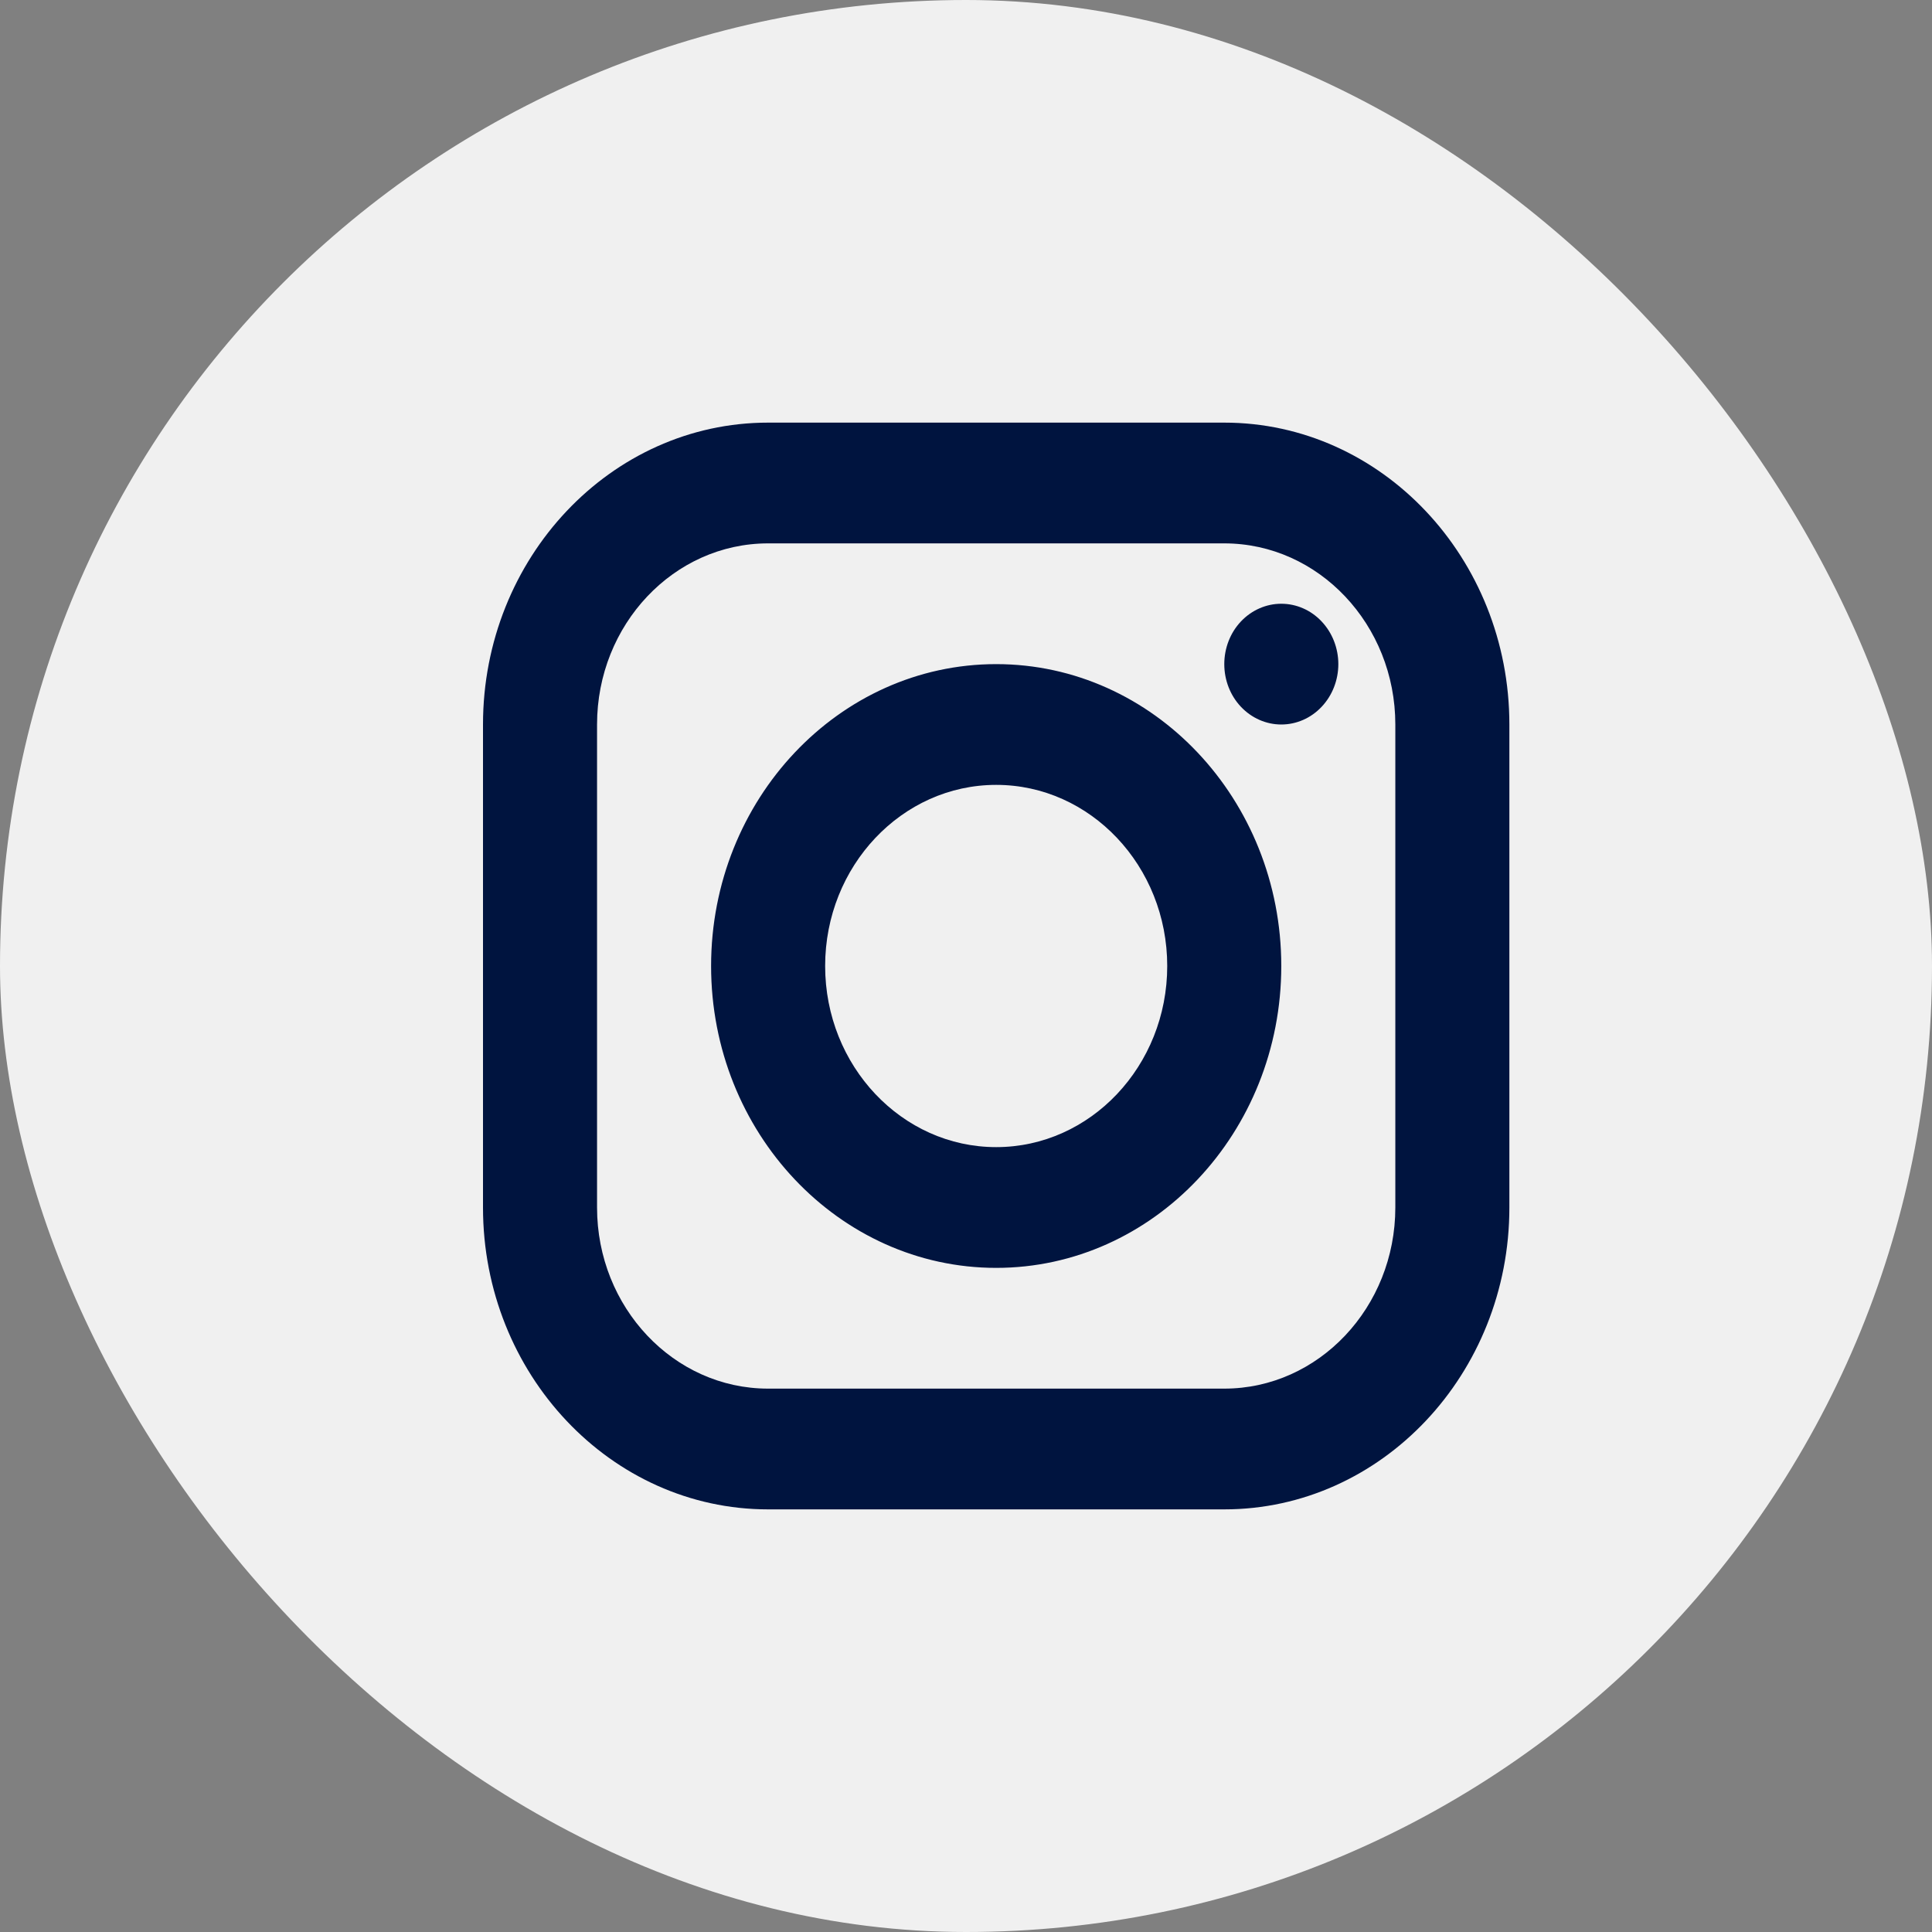
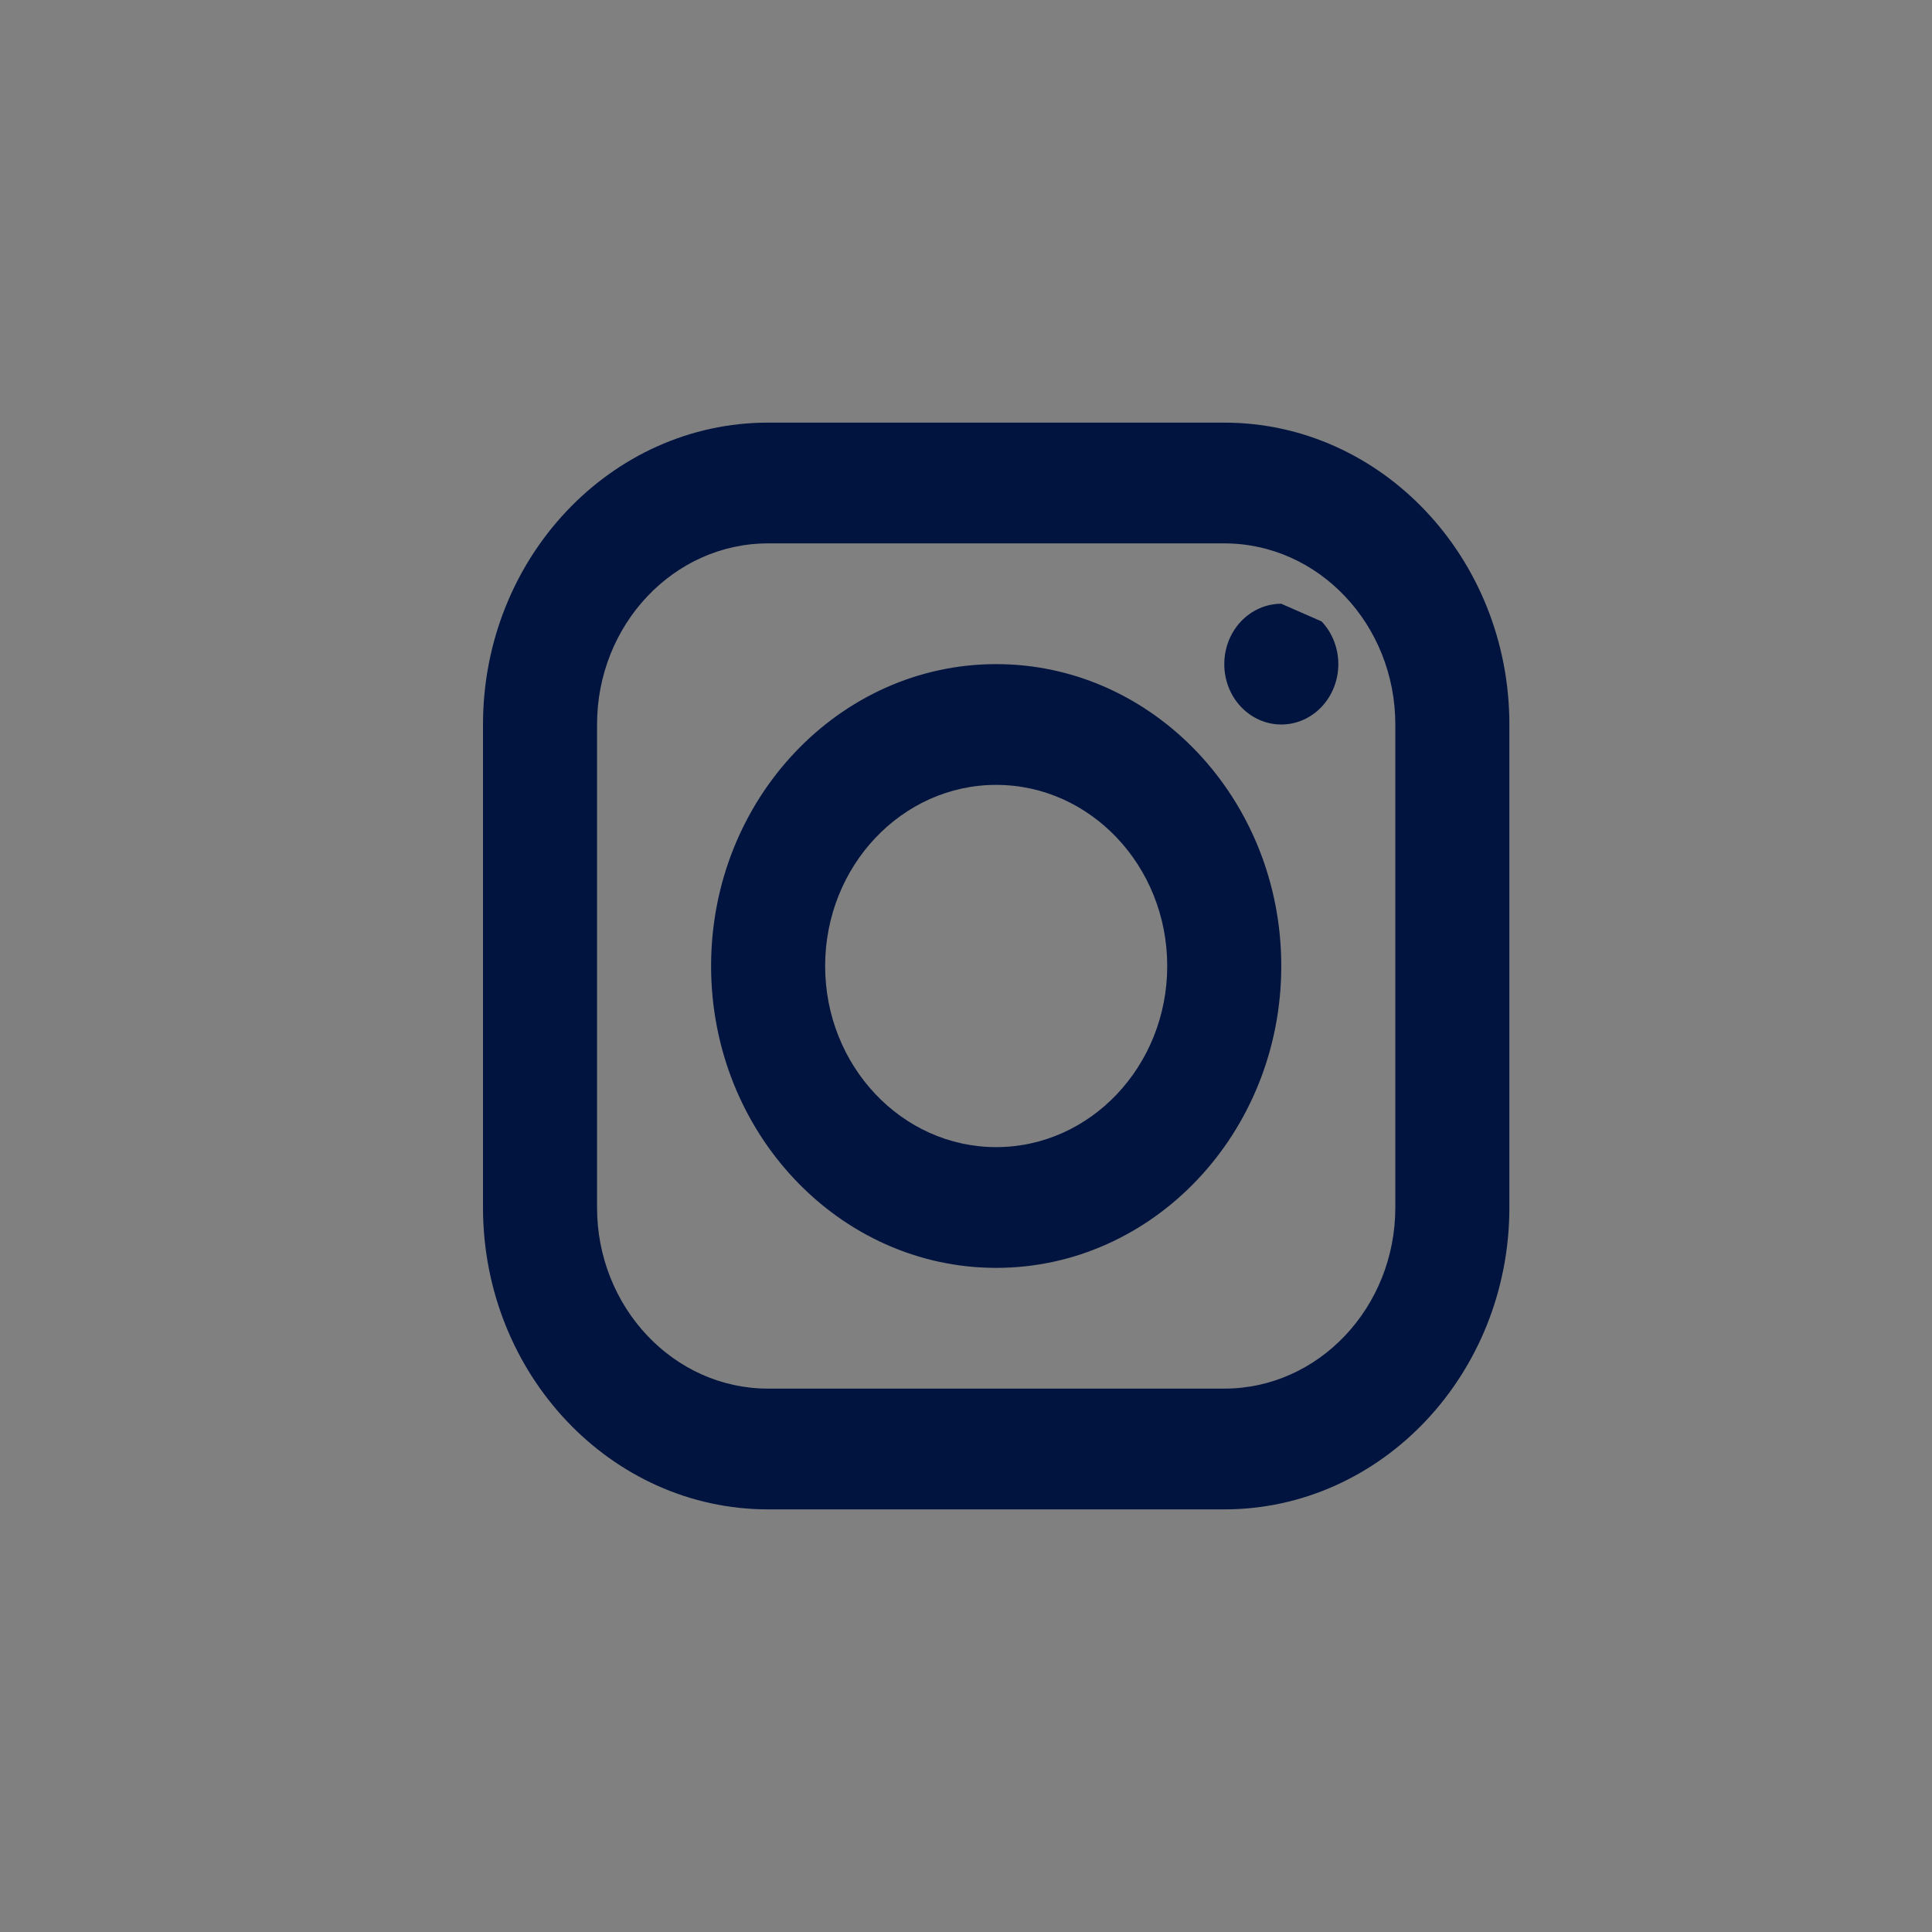
<svg xmlns="http://www.w3.org/2000/svg" width="32" height="32" viewBox="0 0 32 32" fill="none">
  <rect x="0" y="0" width="32" height="32" fill="#808080" stroke="none" />
-   <rect width="32" height="32" rx="16" fill="#F0F0F0" />
-   <path d="M12.722 7C10.118 7 8 9.243 8 12V20C8 22.757 10.118 25 12.722 25H20.278C22.882 25 25 22.757 25 20V12C25 9.243 22.882 7 20.278 7H12.722ZM12.722 9H20.278C21.84 9 23.111 10.346 23.111 12V20C23.111 21.654 21.84 23 20.278 23H12.722C11.16 23 9.889 21.654 9.889 20V12C9.889 10.346 11.16 9 12.722 9ZM21.222 10C20.972 10 20.732 10.105 20.554 10.293C20.377 10.48 20.278 10.735 20.278 11C20.278 11.265 20.377 11.52 20.554 11.707C20.732 11.895 20.972 12 21.222 12C21.473 12 21.713 11.895 21.89 11.707C22.067 11.52 22.167 11.265 22.167 11C22.167 10.735 22.067 10.48 21.89 10.293C21.713 10.105 21.473 10 21.222 10ZM16.5 11C13.896 11 11.778 13.243 11.778 16C11.778 18.757 13.896 21 16.5 21C19.104 21 21.222 18.757 21.222 16C21.222 13.243 19.104 11 16.5 11ZM16.5 13C18.062 13 19.333 14.346 19.333 16C19.333 17.654 18.062 19 16.5 19C14.938 19 13.667 17.654 13.667 16C13.667 14.346 14.938 13 16.5 13Z" fill="#00143F" />
+   <path d="M12.722 7C10.118 7 8 9.243 8 12V20C8 22.757 10.118 25 12.722 25H20.278C22.882 25 25 22.757 25 20V12C25 9.243 22.882 7 20.278 7H12.722ZM12.722 9H20.278C21.84 9 23.111 10.346 23.111 12V20C23.111 21.654 21.84 23 20.278 23H12.722C11.16 23 9.889 21.654 9.889 20V12C9.889 10.346 11.16 9 12.722 9ZM21.222 10C20.972 10 20.732 10.105 20.554 10.293C20.377 10.48 20.278 10.735 20.278 11C20.278 11.265 20.377 11.52 20.554 11.707C20.732 11.895 20.972 12 21.222 12C21.473 12 21.713 11.895 21.89 11.707C22.067 11.52 22.167 11.265 22.167 11C22.167 10.735 22.067 10.48 21.89 10.293ZM16.5 11C13.896 11 11.778 13.243 11.778 16C11.778 18.757 13.896 21 16.5 21C19.104 21 21.222 18.757 21.222 16C21.222 13.243 19.104 11 16.5 11ZM16.5 13C18.062 13 19.333 14.346 19.333 16C19.333 17.654 18.062 19 16.5 19C14.938 19 13.667 17.654 13.667 16C13.667 14.346 14.938 13 16.5 13Z" fill="#00143F" />
</svg>